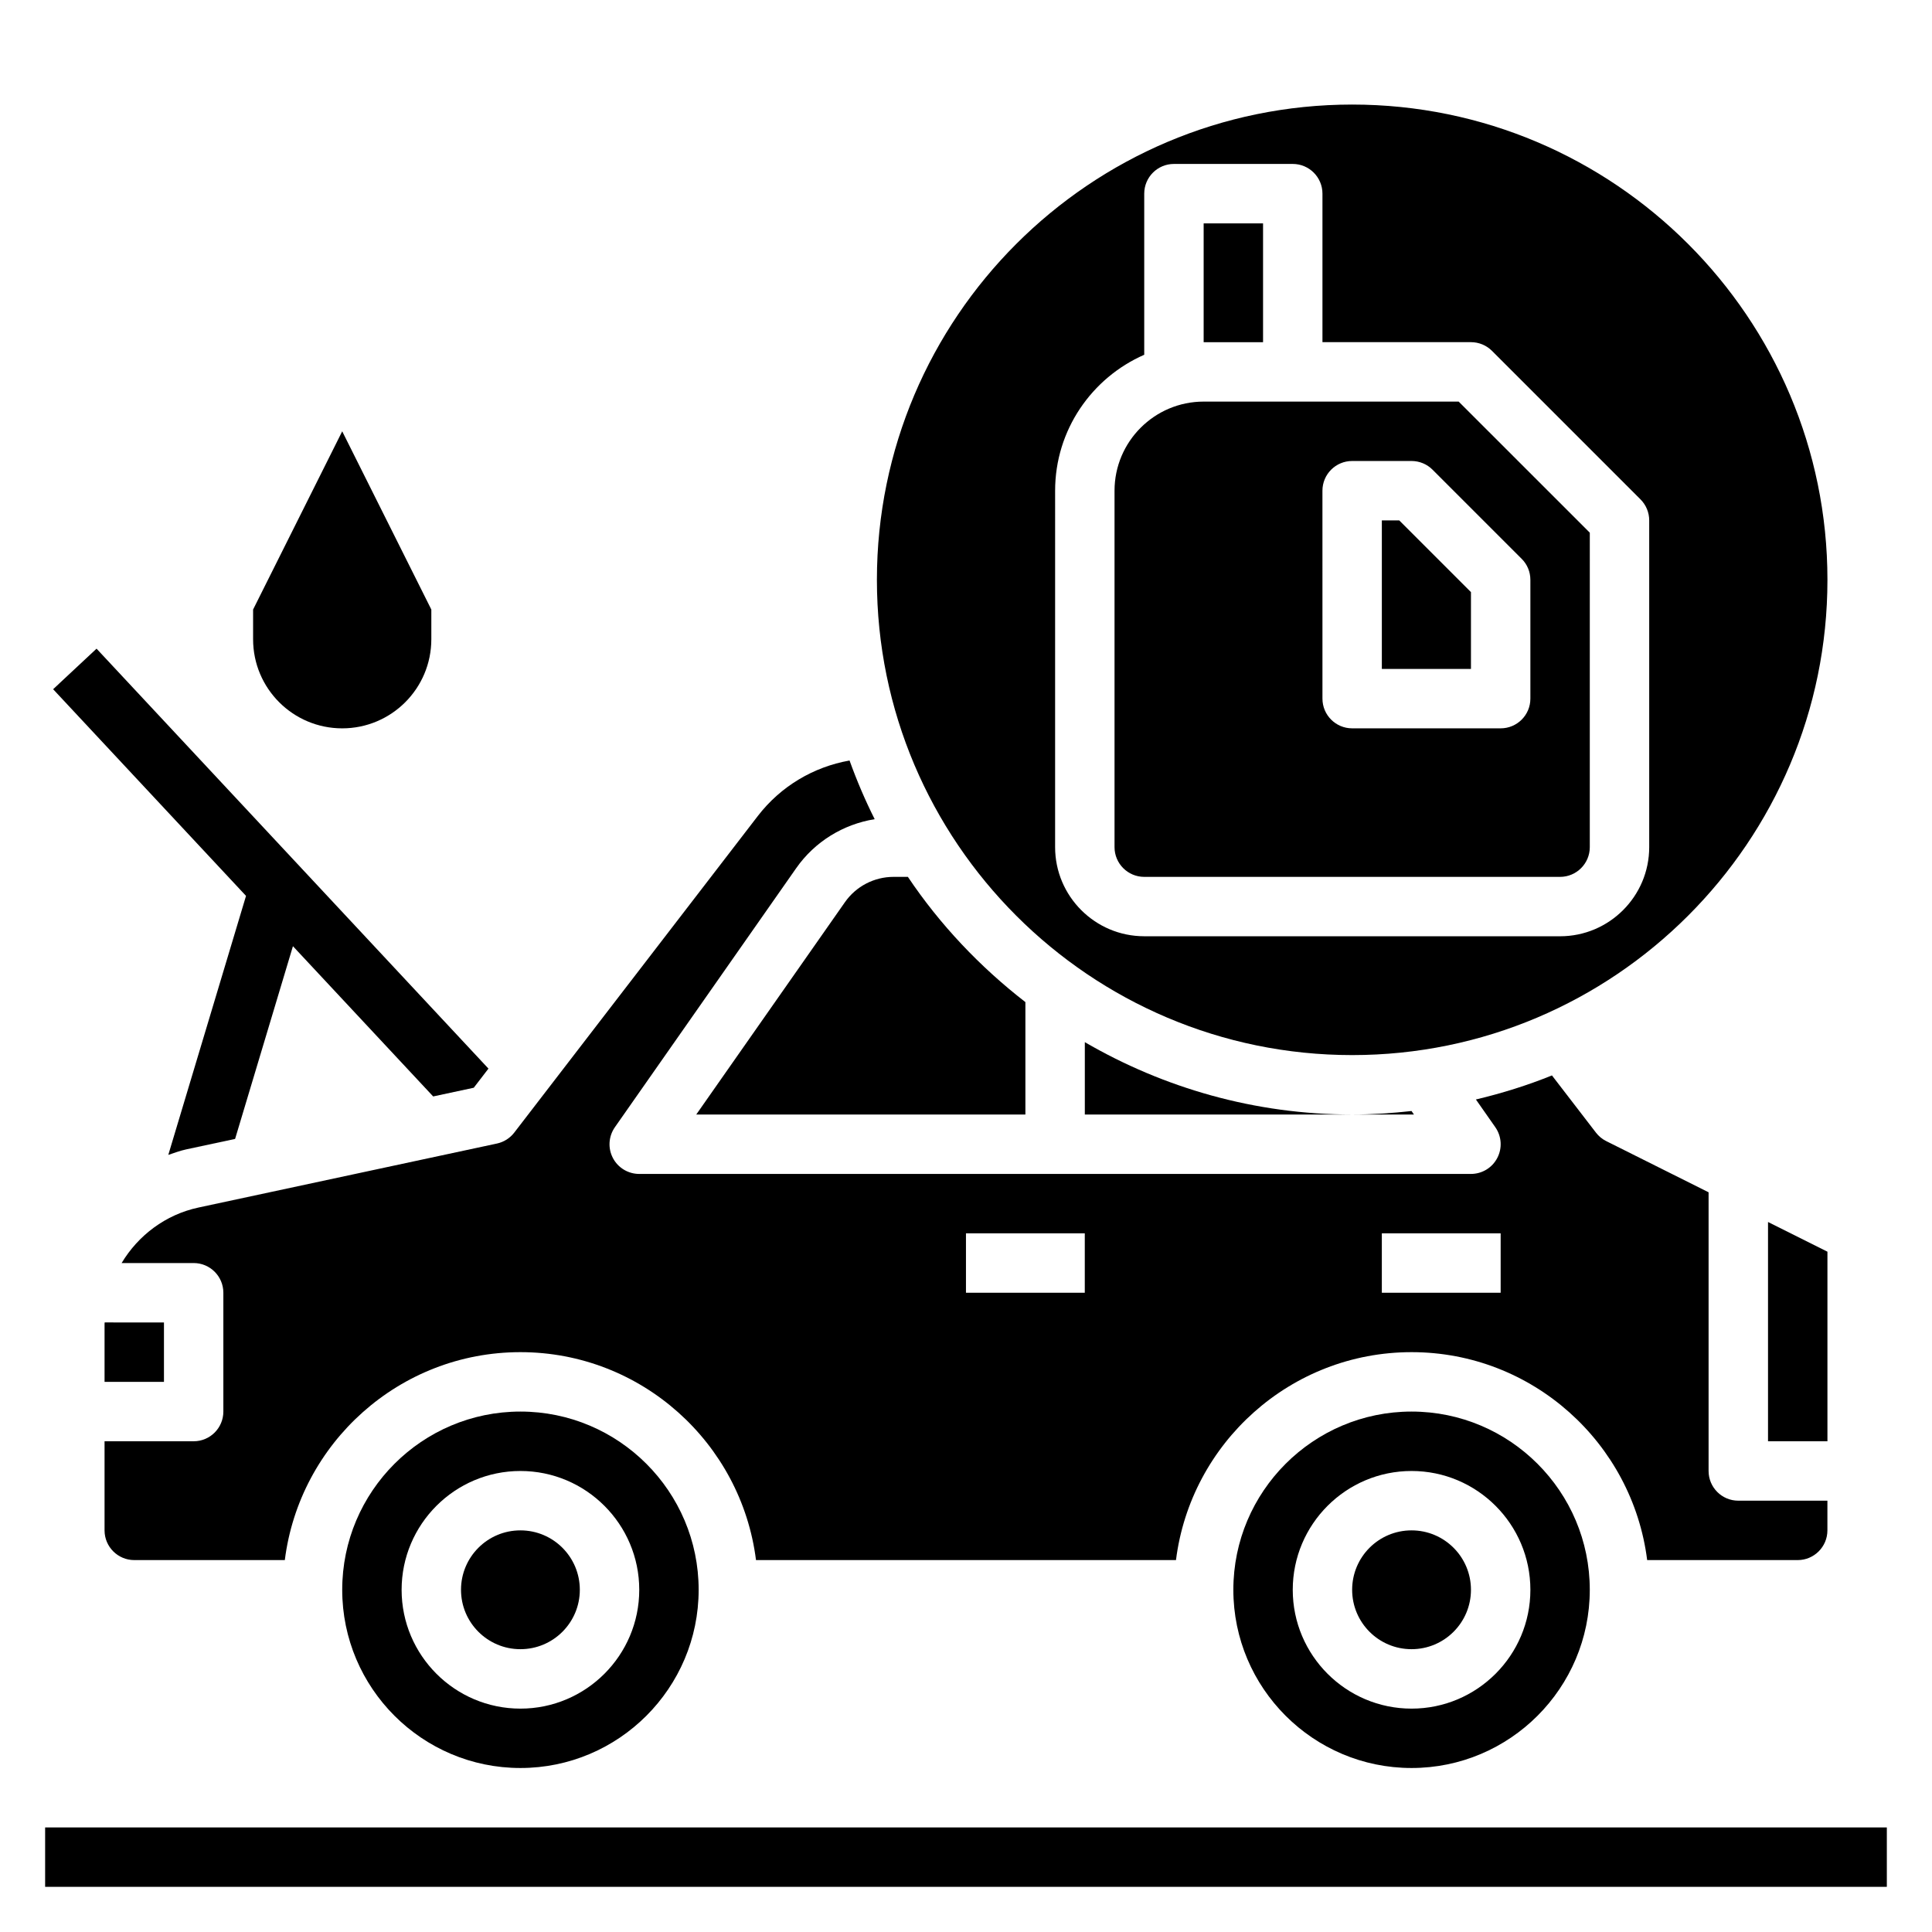
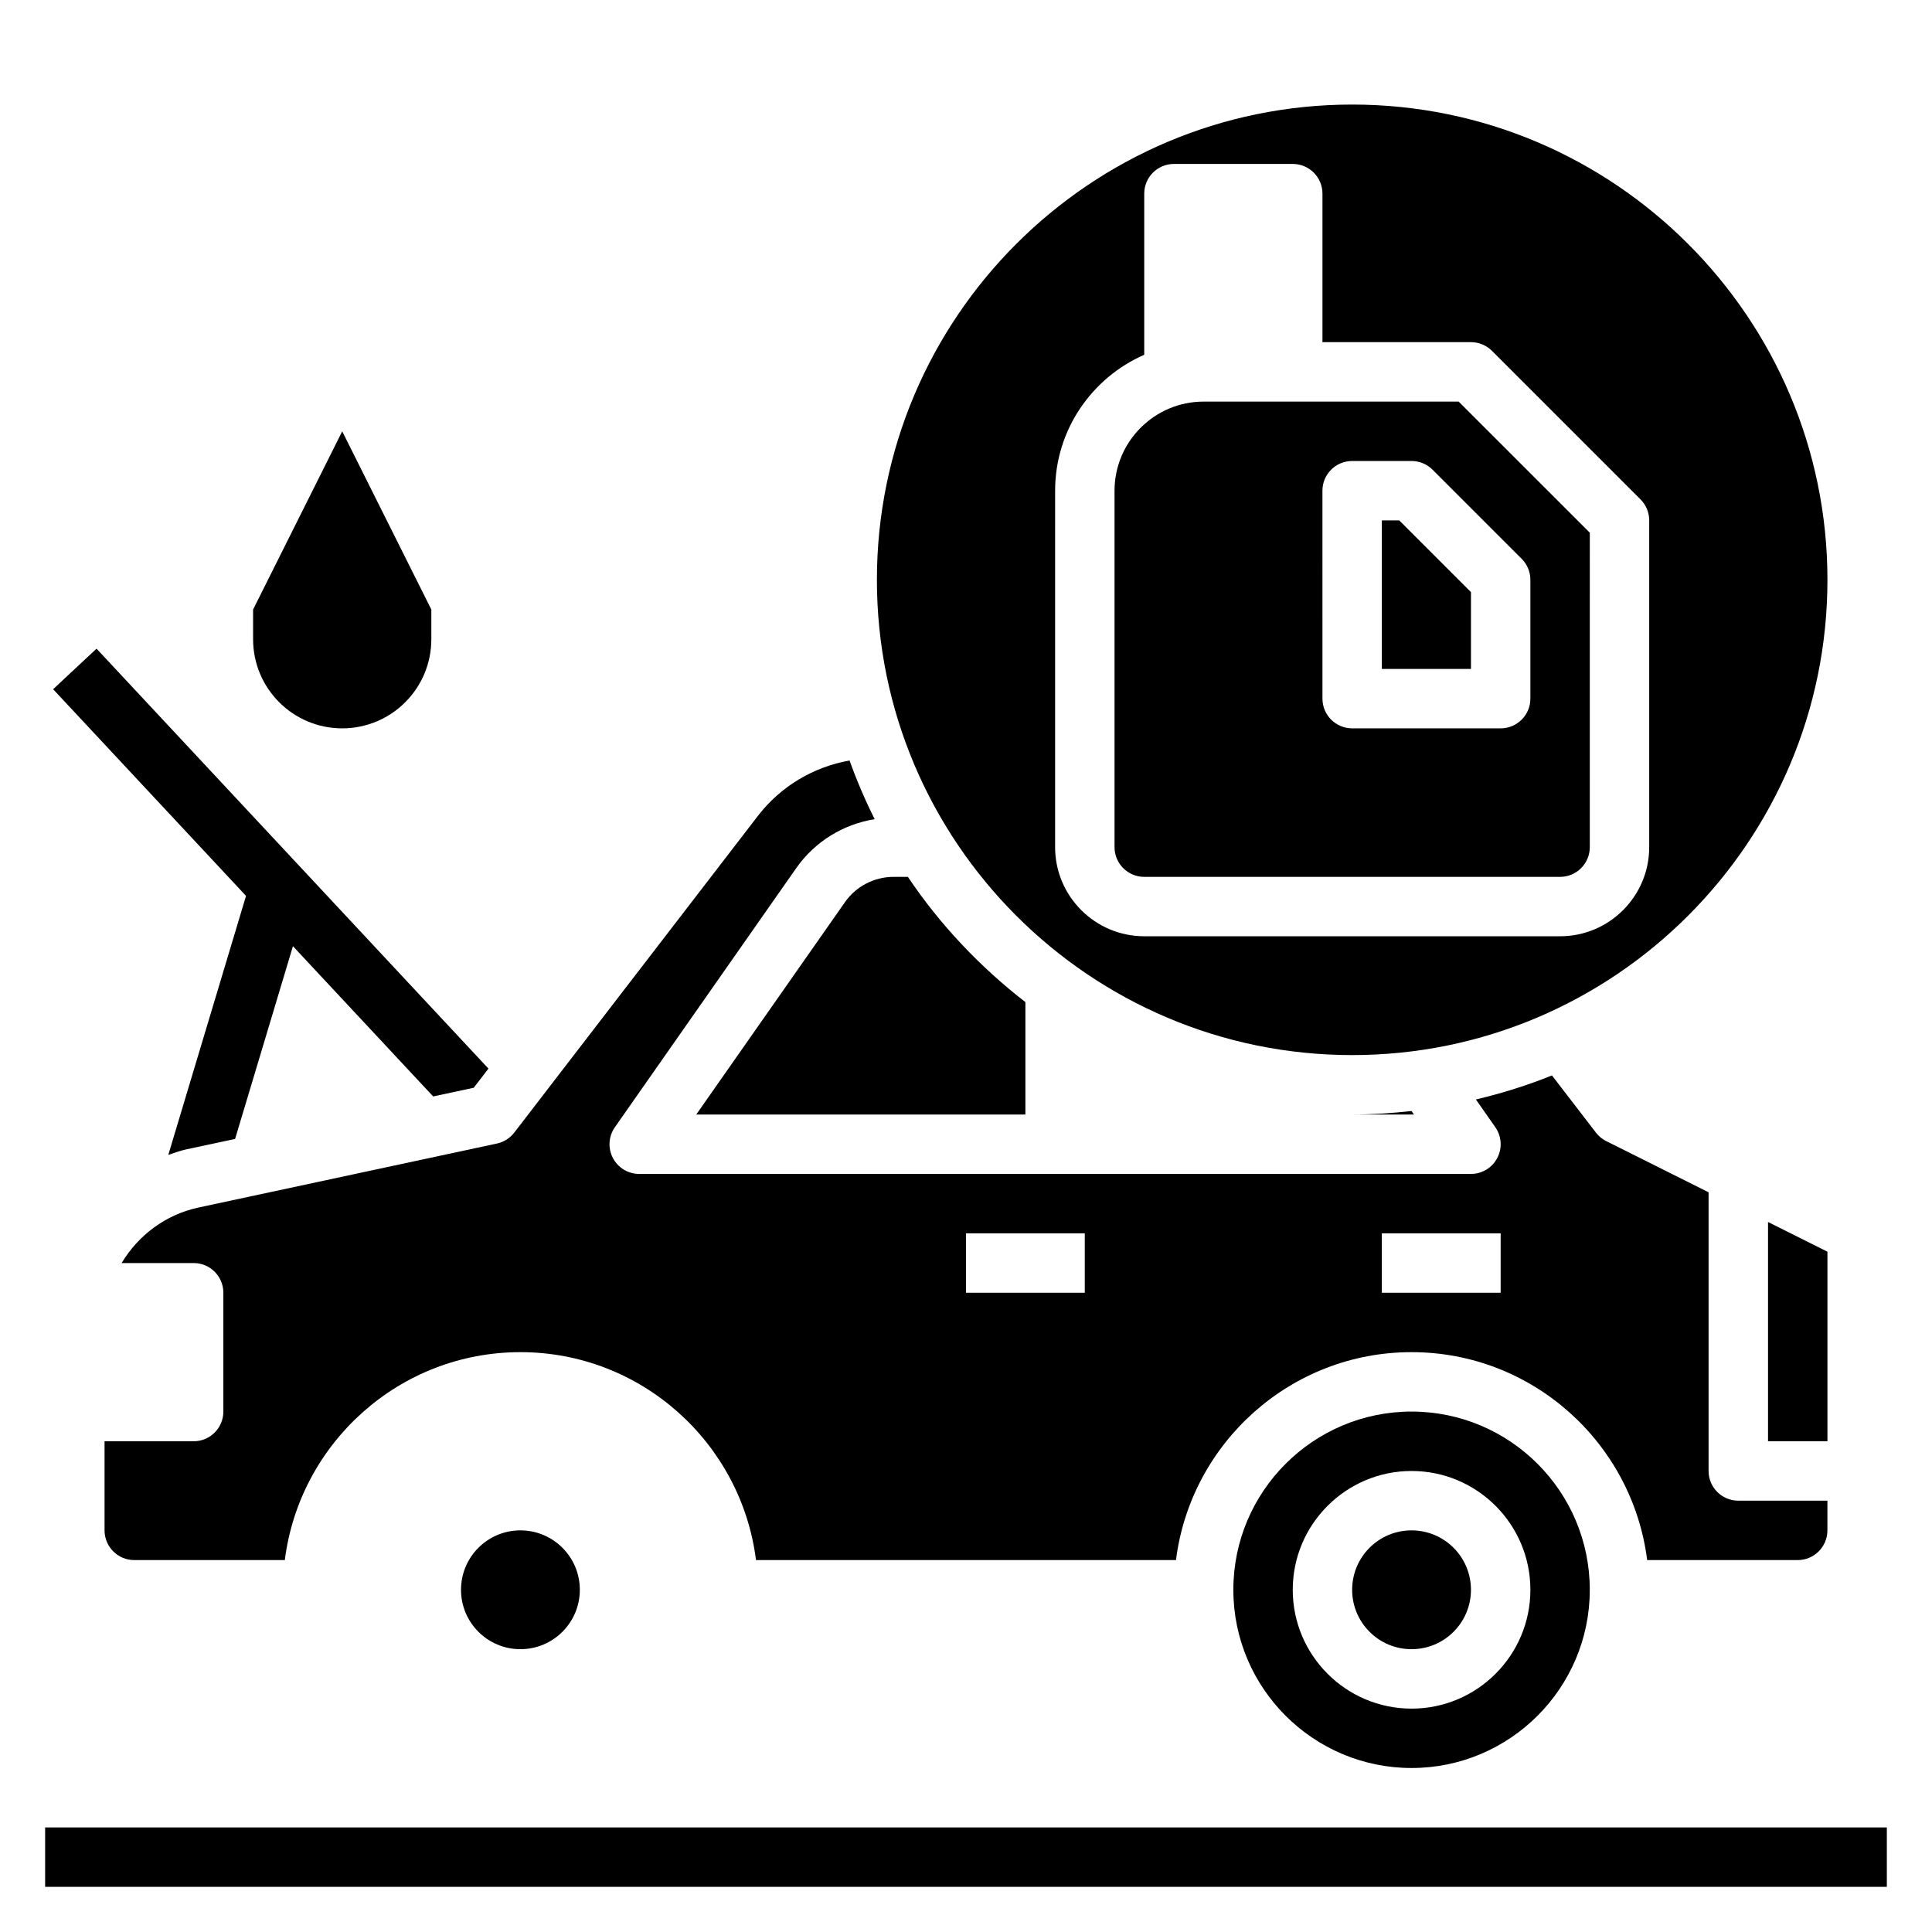
<svg xmlns="http://www.w3.org/2000/svg" fill="#000000" width="800px" height="800px" version="1.1" viewBox="144 144 512 512">
  <g>
    <path d="m155.96 628.29h488.07v15.742h-488.07z" />
    <path d="m297.66 565.31c0 8.695-7.051 15.742-15.746 15.742-8.695 0-15.742-7.047-15.742-15.742s7.047-15.746 15.742-15.746c8.695 0 15.746 7.051 15.746 15.746" />
-     <path d="m281.92 518.08c-26.047 0-47.23 21.184-47.23 47.23s21.184 47.23 47.23 47.23 47.23-21.184 47.23-47.23-21.184-47.23-47.23-47.23zm0 78.723c-17.367 0-31.488-14.121-31.488-31.488s14.121-31.488 31.488-31.488c17.367 0 31.488 14.121 31.488 31.488 0 17.363-14.121 31.488-31.488 31.488z" />
    <path d="m533.82 565.31c0 8.695-7.051 15.742-15.746 15.742s-15.742-7.047-15.742-15.742 7.047-15.746 15.742-15.746 15.746 7.051 15.746 15.746" />
    <path d="m518.08 518.08c-26.047 0-47.23 21.184-47.23 47.23s21.184 47.23 47.23 47.23 47.23-21.184 47.23-47.23c0.004-26.047-21.18-47.23-47.23-47.23zm0 78.723c-17.367 0-31.488-14.121-31.488-31.488s14.121-31.488 31.488-31.488 31.488 14.121 31.488 31.488c0 17.363-14.121 31.488-31.488 31.488z" />
    <path d="m176.23 478.72h19.09c4.344 0 7.871 3.519 7.871 7.871v31.488c0 4.352-3.527 7.871-7.871 7.871h-23.613v23.617c0 4.344 3.535 7.871 7.871 7.871h39.902c3.898-31.016 30.379-55.105 62.434-55.105 32.055 0 58.535 24.09 62.434 55.105h111.3c3.898-31.016 30.379-55.105 62.434-55.105 32.055 0 58.535 24.09 62.434 55.105h39.895c4.336 0 7.871-3.527 7.871-7.871v-7.871h-23.617c-4.344 0-7.871-3.519-7.871-7.871v-73.855l-27.137-13.57c-1.062-0.527-1.992-1.301-2.715-2.242l-11.66-15.16c-6.488 2.629-13.234 4.731-20.152 6.375l5.141 7.344c1.684 2.41 1.891 5.543 0.527 8.148-1.348 2.609-4.043 4.238-6.977 4.238h-220.42c-2.938 0-5.629-1.629-6.984-4.234-1.355-2.606-1.148-5.738 0.535-8.148l48.051-68.652c4.914-7.023 12.461-11.637 20.797-12.98-2.527-5.023-4.738-10.211-6.66-15.547-9.605 1.699-18.27 6.856-24.316 14.711l-64.543 83.898c-1.141 1.48-2.762 2.504-4.59 2.898l-79.094 16.961c-8.738 1.871-15.98 7.391-20.367 14.711zm333.97-7.871h31.488v15.742h-31.488zm-110.21 0h31.488v15.742h-31.488z" />
    <path d="m502.34 423.61c69.445 0 125.95-56.504 125.95-125.95 0-69.445-56.508-125.95-125.95-125.95-69.445 0-125.95 56.504-125.95 125.95 0 69.445 56.504 125.95 125.95 125.95zm-78.723-149.57c0-16.098 9.738-29.93 23.617-36.023v-42.699c0-4.352 3.527-7.871 7.871-7.871h31.488c4.344 0 7.871 3.519 7.871 7.871v39.359h39.359c2.086 0 4.094 0.828 5.566 2.305l39.359 39.359c1.48 1.477 2.309 3.477 2.309 5.57v86.594c0 13.02-10.598 23.617-23.617 23.617l-110.21-0.004c-13.02 0-23.617-10.598-23.617-23.617z" />
    <path d="m518.71 439.36-0.645-0.93c-5.172 0.574-10.406 0.93-15.727 0.93z" />
-     <path d="m431.49 439.36h70.848c-25.82 0-49.98-7.055-70.848-19.176z" />
-     <path d="m462.98 203.2h15.742v31.488h-15.742z" />
    <path d="m447.23 376.38h110.21c4.336 0 7.871-3.527 7.871-7.871l0.004-83.336-34.75-34.746h-67.586c-13.02 0-23.617 10.598-23.617 23.617v94.465c0 4.344 3.535 7.871 7.871 7.871zm47.23-102.34c0-4.352 3.527-7.871 7.871-7.871h15.742c2.086 0 4.094 0.828 5.566 2.305l23.617 23.617c1.484 1.473 2.309 3.469 2.309 5.566v31.488c0 4.352-3.527 7.871-7.871 7.871h-39.359c-4.344 0-7.871-3.519-7.871-7.871z" />
    <path d="m533.82 300.92-19.004-19.004h-4.613v39.359h23.617z" />
-     <path d="m171.74 494.46c0 0.113-0.031 0.223-0.031 0.332v15.414h15.742v-15.742z" />
    <path d="m628.29 525.95v-50.238l-15.746-7.871v58.109z" />
    <path d="m384.6 376.38h-3.793c-5.133 0-9.957 2.504-12.895 6.715l-39.395 56.262h87.223v-29.789c-12.051-9.344-22.633-20.5-31.141-33.188z" />
    <path d="m234.69 337.02c13.043 0 23.617-10.57 23.617-23.617v-7.871l-23.617-47.23-23.617 47.23v7.871c0 13.043 10.57 23.617 23.617 23.617z" />
    <path d="m188.6 450.06c1.551-0.512 3.07-1.094 4.691-1.449l13.012-2.785 15.328-51.074 37.164 39.816 10.754-2.305 3.898-5.07-103.86-111.29-11.508 10.746 51.121 54.773z" />
  </g>
</svg>